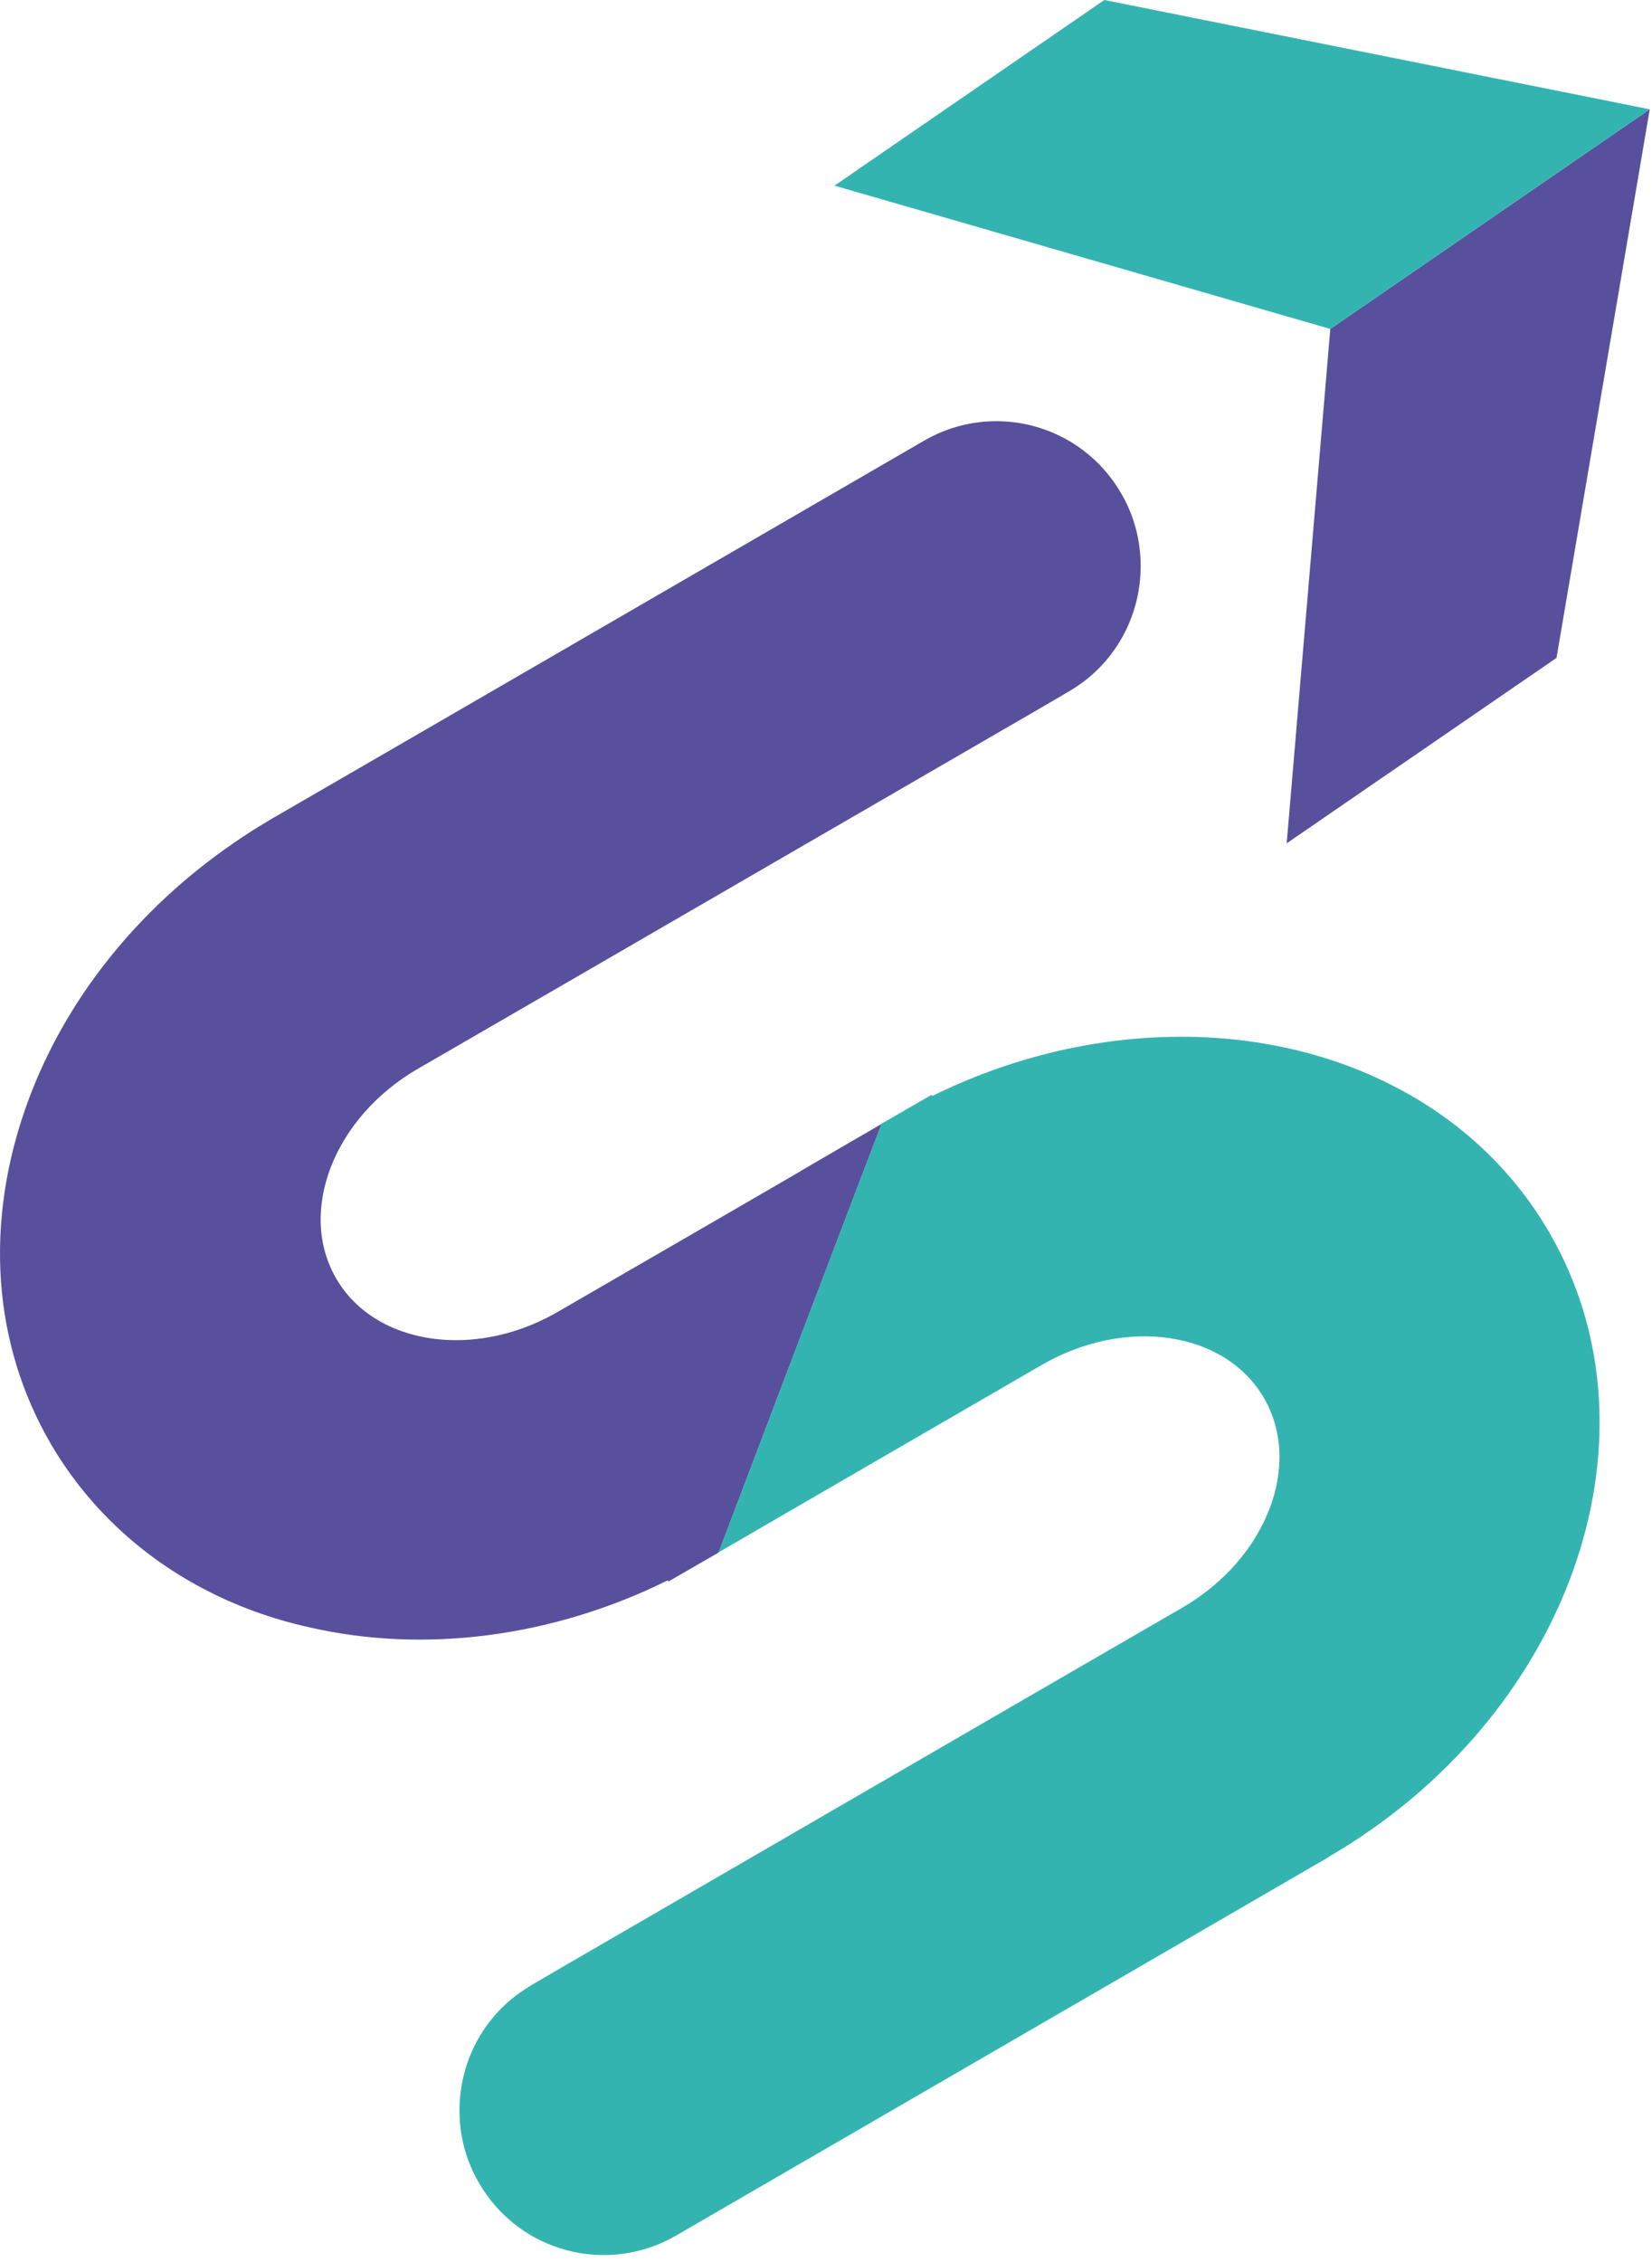
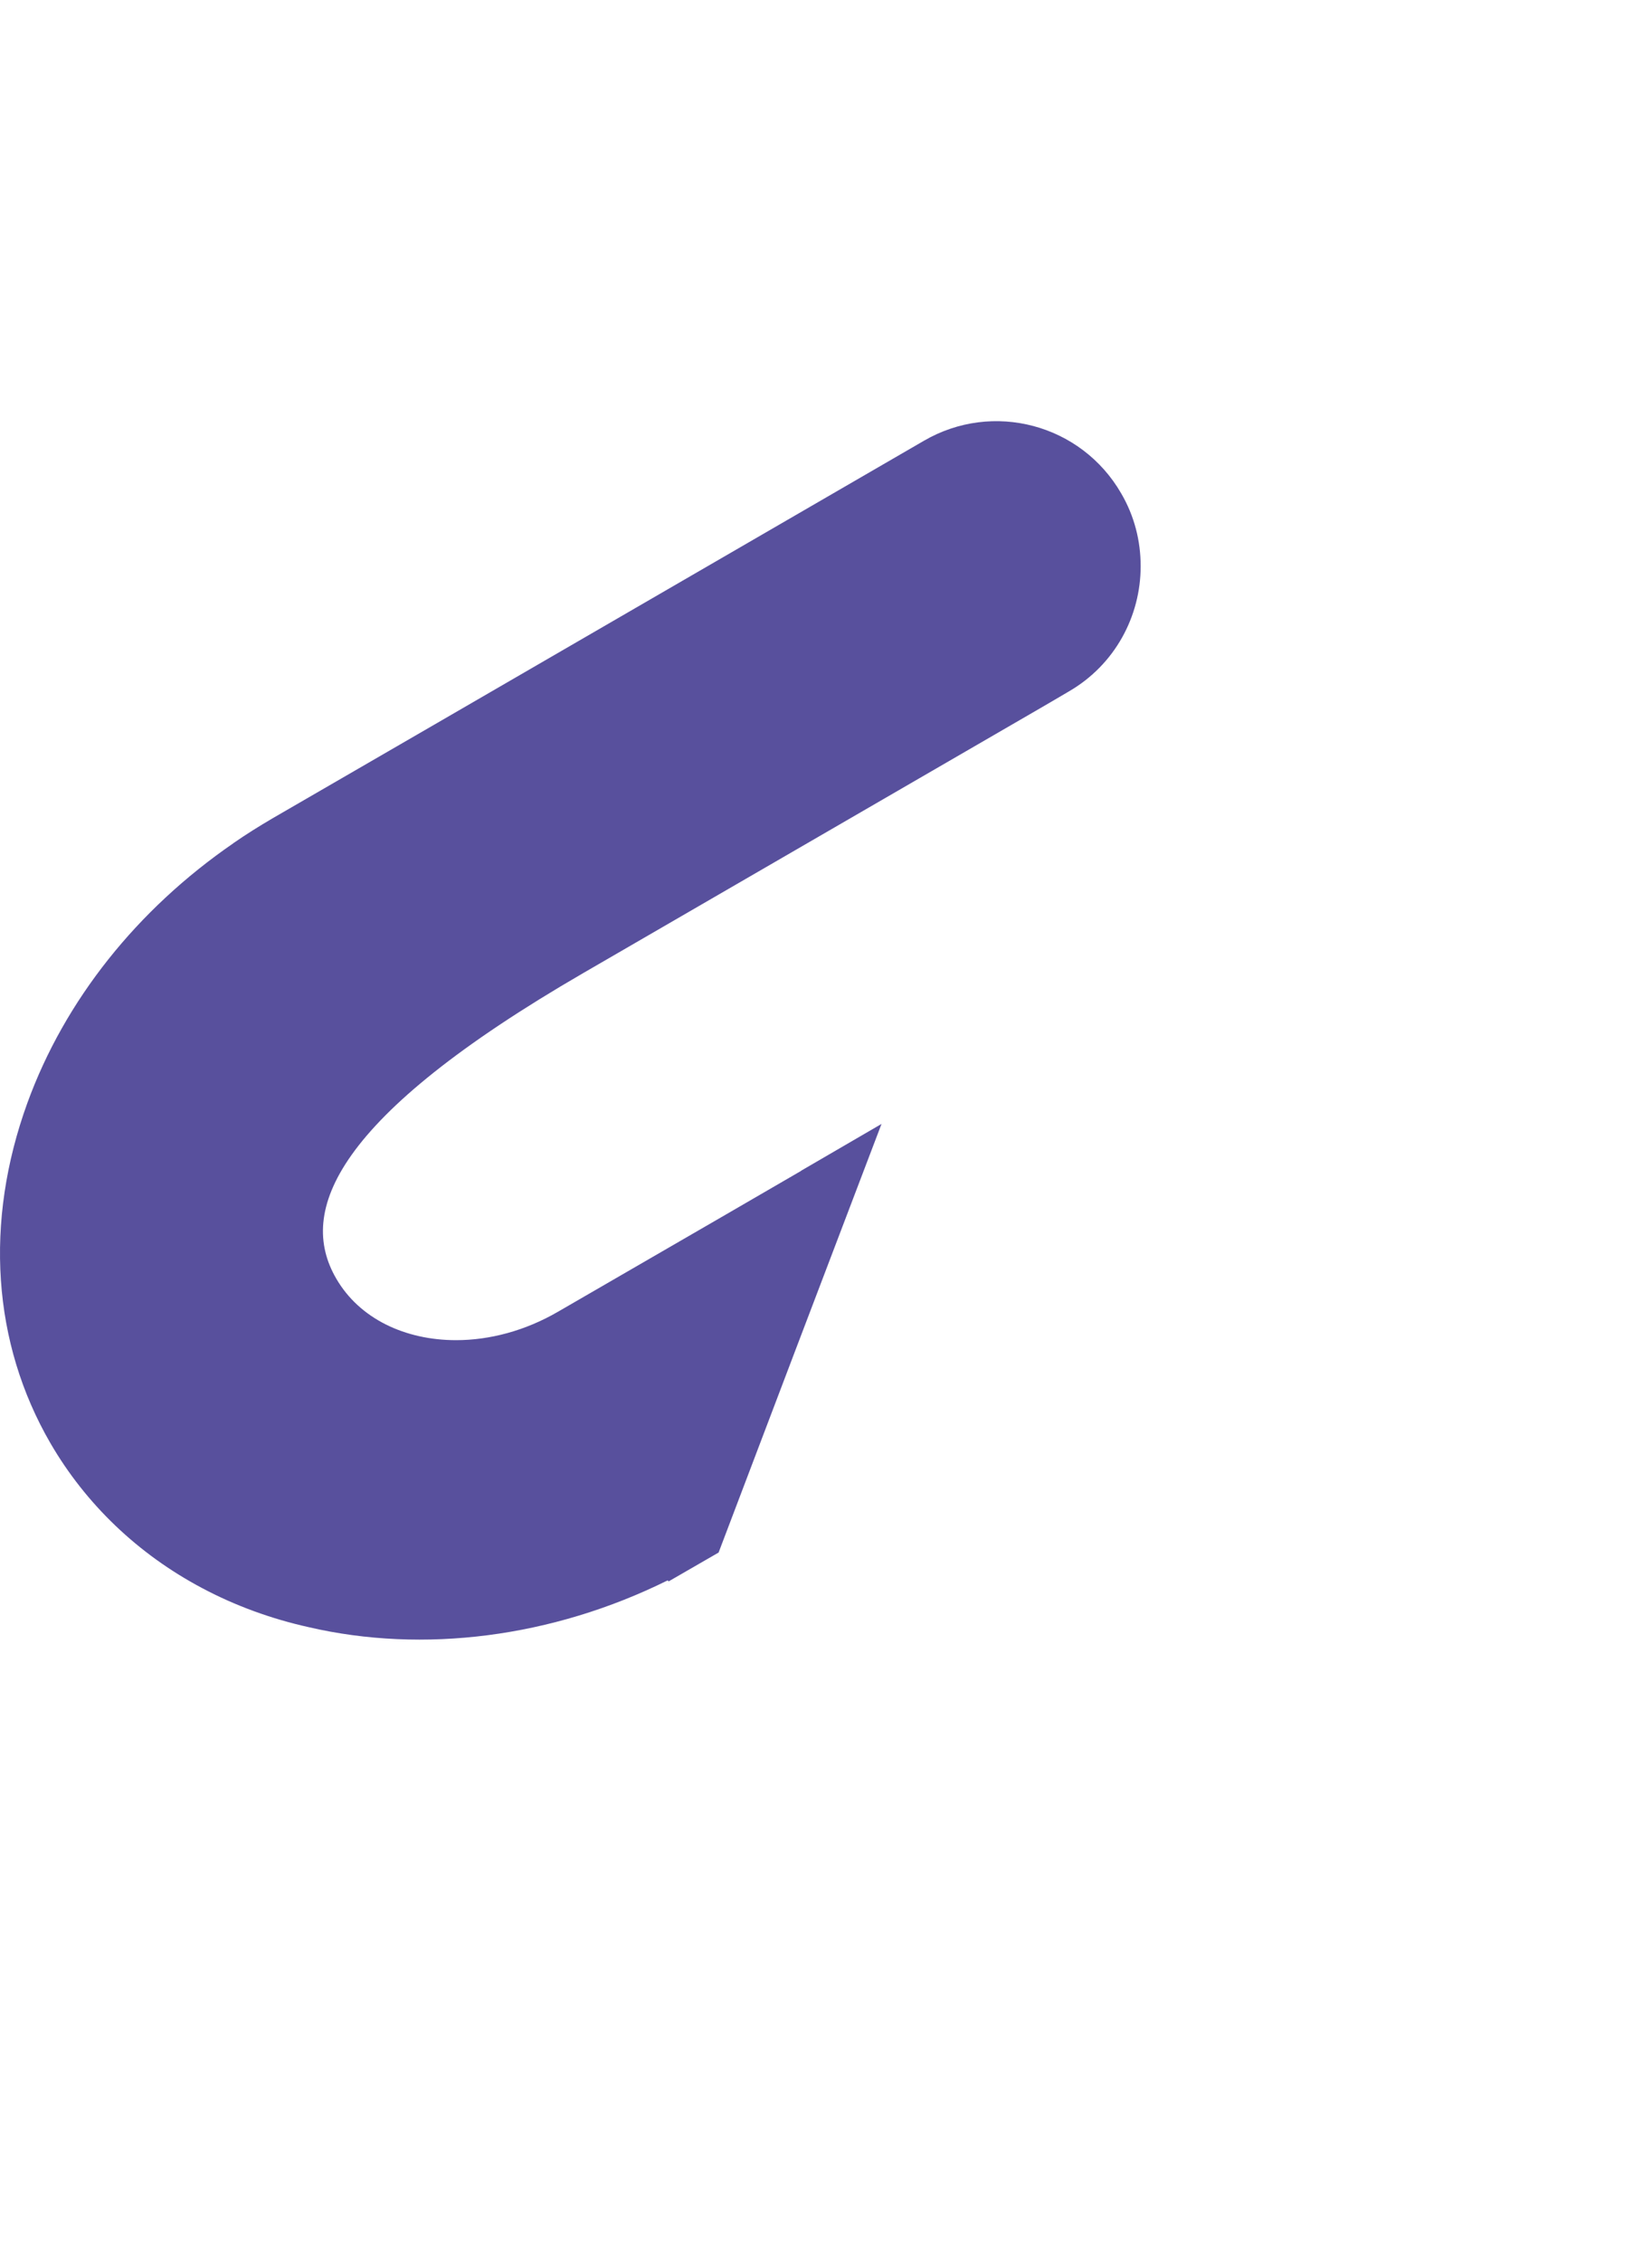
<svg xmlns="http://www.w3.org/2000/svg" width="179" height="245" viewBox="0 0 179 245" fill="none">
-   <path d="M178.755 11.838L168.654 71.261L139.417 91.347L144.144 35.63L178.755 11.838Z" fill="#58509D" />
-   <path d="M178.755 11.838L144.143 35.631L90.419 20.109L119.656 0L178.755 11.838Z" fill="#34B4B0" />
-   <path d="M123.594 61.346C123.594 66.744 120.814 72.003 115.81 74.898L114.351 75.756L112.683 76.729L63.221 105.386L45.244 115.788C36.186 121.047 32.224 131.217 36.417 138.468C38.943 142.847 43.9 145.164 49.414 145.164C53.028 145.164 56.874 144.167 60.465 142.082L78.118 131.866L86.782 126.839C86.782 126.839 86.852 126.769 86.875 126.769L95.516 121.742L86.203 146.206L77.863 168.168L72.442 171.296L72.349 171.18C59.816 177.389 45.846 179.126 33.452 176.253C29.398 175.35 25.506 173.937 21.892 172.014C14.942 168.33 9.289 162.909 5.467 156.33C-0.835 145.465 -1.715 132.375 2.965 119.471C7.019 108.328 14.872 98.505 25.274 91.347C25.274 91.347 25.274 91.324 25.297 91.324C26.664 90.374 28.077 89.493 29.537 88.636L47.862 78.026L100.103 47.747C107.586 43.392 117.154 45.94 121.486 53.446C122.923 55.902 123.594 58.612 123.594 61.3V61.346Z" fill="#58509D" />
-   <path d="M143.842 201.227L123.756 212.88L120.953 214.502L73.276 242.14C65.793 246.495 56.225 243.947 51.893 236.441C50.456 233.985 49.785 231.275 49.785 228.587C49.785 223.352 52.403 218.209 57.175 215.29C57.291 215.197 57.453 215.127 57.569 215.035L60.696 213.205L108.374 185.567L128.135 174.122C137.193 168.863 141.155 158.693 136.962 151.442C132.768 144.191 121.996 142.592 112.914 147.828L93.477 159.087L77.863 168.145L86.203 146.183L95.516 121.719L100.937 118.591L101.03 118.707C117.71 110.483 136.869 110.135 151.487 117.896C158.437 121.557 164.09 126.954 167.889 133.534C180.77 155.728 169.951 186.099 143.842 201.204V201.227Z" fill="#34B4B0" />
+   <path d="M123.594 61.346C123.594 66.744 120.814 72.003 115.81 74.898L114.351 75.756L112.683 76.729L63.221 105.386C36.186 121.047 32.224 131.217 36.417 138.468C38.943 142.847 43.9 145.164 49.414 145.164C53.028 145.164 56.874 144.167 60.465 142.082L78.118 131.866L86.782 126.839C86.782 126.839 86.852 126.769 86.875 126.769L95.516 121.742L86.203 146.206L77.863 168.168L72.442 171.296L72.349 171.18C59.816 177.389 45.846 179.126 33.452 176.253C29.398 175.35 25.506 173.937 21.892 172.014C14.942 168.33 9.289 162.909 5.467 156.33C-0.835 145.465 -1.715 132.375 2.965 119.471C7.019 108.328 14.872 98.505 25.274 91.347C25.274 91.347 25.274 91.324 25.297 91.324C26.664 90.374 28.077 89.493 29.537 88.636L47.862 78.026L100.103 47.747C107.586 43.392 117.154 45.94 121.486 53.446C122.923 55.902 123.594 58.612 123.594 61.3V61.346Z" fill="#58509D" />
</svg>